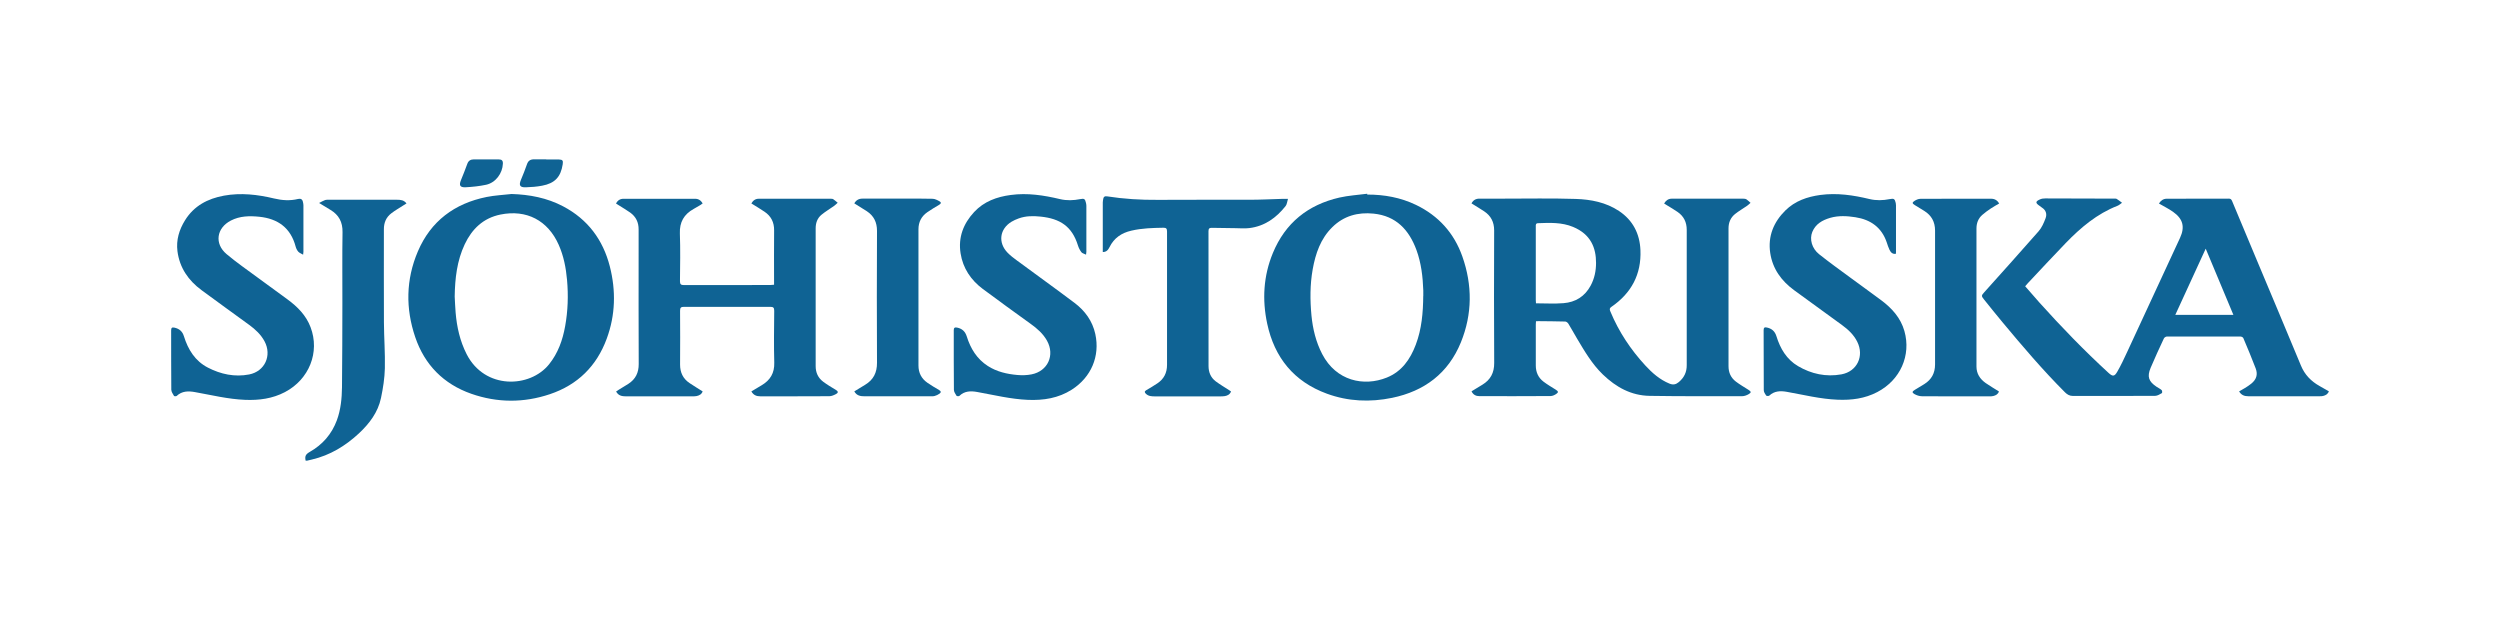
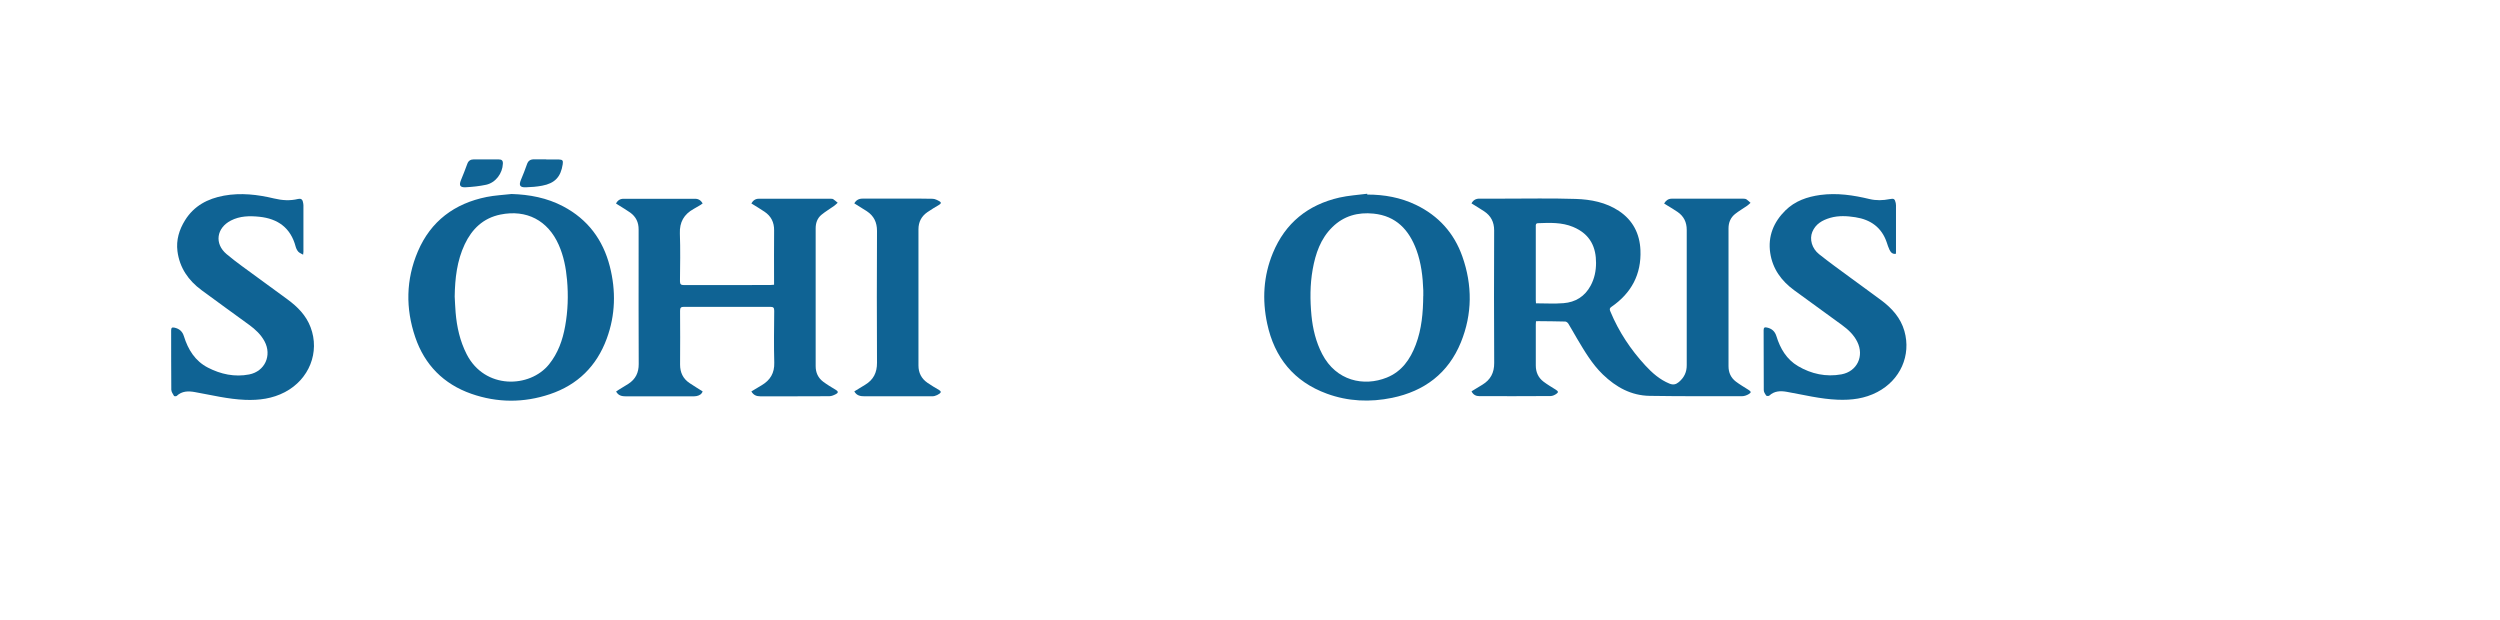
<svg xmlns="http://www.w3.org/2000/svg" id="Sjöhistoriska" viewBox="0 0 512 127">
  <defs>
    <style>.cls-1{fill:#0f6394;stroke-width:0px;}</style>
  </defs>
-   <path class="cls-1" d="M62.6,94.36c-.22-.96.03-1.34.84-1.81,2.62-1.49,4.5-3.64,5.55-6.48.8-2.18,1.02-4.46,1.05-6.75.06-5.75.07-11.5.08-17.25.01-4.85-.05-9.7.03-14.54.03-2.05-.75-3.52-2.48-4.55-.71-.43-1.42-.86-2.32-1.41.5-.25.84-.46,1.21-.59.26-.09.57-.07.85-.07,4.64,0,9.27,0,13.91,0,.71,0,1.41.06,1.93.75-.23.14-.43.27-.62.39-.83.54-1.7,1.03-2.48,1.63-1.07.81-1.54,1.94-1.53,3.28,0,6.37-.02,12.74.01,19.1.02,3.13.26,6.25.19,9.37-.05,2.03-.37,4.07-.79,6.07-.62,2.95-2.38,5.26-4.55,7.28-2.76,2.56-5.89,4.46-9.59,5.33-.34.08-.68.16-1.02.24h-.26Z" />
  <path class="cls-1" d="M340.82,41.66c.37-.62.86-.96,1.53-.97,4.9,0,9.8,0,14.7,0,.21,0,.46.03.63.14.3.2.56.47.83.71-.23.2-.45.43-.71.61-.81.56-1.68,1.06-2.45,1.67-.92.74-1.35,1.74-1.35,2.95.01,9.41.02,18.82,0,28.23,0,1.32.49,2.37,1.51,3.15.82.62,1.72,1.14,2.6,1.7.52.33.58.54.07.84-.41.25-.93.45-1.4.45-6.31,0-12.63.03-18.94-.07-3.78-.06-6.88-1.78-9.57-4.37-2.24-2.16-3.77-4.81-5.34-7.44-.58-.98-1.13-1.99-1.73-2.97-.13-.2-.41-.43-.63-.44-1.83-.05-3.66-.06-5.49-.08-.15,0-.3.01-.51.02-.01.24-.04.45-.04.66,0,2.8.01,5.6,0,8.4,0,1.38.51,2.5,1.59,3.32.8.61,1.69,1.12,2.54,1.66.5.32.54.53.04.86-.33.22-.76.42-1.15.42-4.86.03-9.71.03-14.57.02-.7,0-1.28-.28-1.61-.99.76-.46,1.49-.9,2.22-1.35,1.66-1.01,2.43-2.43,2.42-4.44-.06-9.06-.04-18.11-.01-27.17,0-1.71-.66-2.98-2.04-3.9-.84-.56-1.71-1.07-2.6-1.63.36-.67.89-.97,1.61-.97,1.63,0,3.27,0,4.9,0,4.95,0,9.89-.1,14.83.06,3.11.1,6.19.69,8.87,2.47,2.85,1.9,4.25,4.66,4.39,8.02.21,4.96-1.87,8.81-5.94,11.61-.47.33-.36.61-.2.99,1.71,4.11,4.14,7.77,7.15,11.03,1.41,1.53,2.96,2.89,4.93,3.7.76.31,1.32.19,1.93-.32,1.08-.92,1.62-2.02,1.61-3.46-.02-9.23-.02-18.47,0-27.7,0-1.57-.59-2.78-1.85-3.66-.7-.49-1.45-.92-2.18-1.37-.2-.13-.4-.25-.62-.39ZM314.57,62.12c1.93,0,3.79.12,5.63-.03,2.46-.19,4.37-1.37,5.57-3.6.78-1.45,1.1-3.02,1.1-4.64.01-3.08-1.07-5.87-4.71-7.38-2.31-.96-4.74-.85-7.17-.76-.49.02-.47.34-.46.69,0,5.02,0,10.04,0,15.07,0,.19.02.39.04.66Z" />
-   <path class="cls-1" d="M414.75,58.62c.99,1.13,1.94,2.25,2.93,3.35,4.5,5,9.17,9.83,14.13,14.38.85.78,1.22.8,1.8-.21.76-1.31,1.4-2.69,2.04-4.07,3.62-7.78,7.22-15.56,10.82-23.35,1.04-2.26.61-3.9-1.43-5.34-.89-.63-1.88-1.11-2.89-1.7.37-.59.89-.98,1.59-.98,4.24-.02,8.48,0,12.72-.02.51,0,.61.34.75.68,1.68,4.02,3.36,8.04,5.04,12.05,3,7.16,6.02,14.31,8.99,21.48.77,1.86,2.07,3.19,3.79,4.16.63.36,1.26.72,1.92,1.09-.2.58-.65.82-1.17.95-.21.06-.44.06-.66.06-4.9,0-9.8,0-14.7,0-.78,0-1.41-.24-1.85-.99.42-.24.8-.45,1.17-.68.45-.28.9-.56,1.31-.9,1.05-.85,1.39-1.85.92-3.11-.79-2.1-1.67-4.16-2.54-6.23-.07-.17-.4-.32-.61-.32-5.01-.02-10.02-.02-15.03,0-.22,0-.54.2-.63.4-.93,1.99-1.86,3.99-2.71,6.01-.76,1.81-.42,2.79,1.21,3.88.35.23.74.41,1.05.69.12.1.13.56.05.61-.43.24-.9.55-1.37.56-5.63.04-11.26.02-16.89.02-.63,0-1.12-.28-1.57-.72-4.56-4.56-8.73-9.46-12.85-14.41-1.27-1.53-2.51-3.07-3.75-4.62-.58-.72-.57-.8.06-1.5,3.72-4.16,7.46-8.29,11.13-12.49.64-.73,1.06-1.71,1.41-2.64.32-.84.1-1.66-.74-2.19-.19-.12-.35-.27-.53-.39-.83-.57-.82-.87.12-1.29.33-.15.72-.21,1.09-.2,4.68,0,9.36.02,14.04.04.2,0,.43-.03.59.06.38.23.73.52,1.09.79-.31.21-.59.49-.93.62-4.19,1.63-7.53,4.46-10.6,7.63-2.62,2.71-5.18,5.48-7.76,8.22-.16.17-.32.36-.52.6ZM457.4,64.49c-1.89-4.53-3.74-8.94-5.67-13.56-2.12,4.62-4.16,9.05-6.23,13.56h11.9Z" />
  <path class="cls-1" d="M153.9,80.15c.73-.44,1.41-.84,2.09-1.25,1.75-1.04,2.64-2.49,2.58-4.62-.1-3.54-.04-7.09-.01-10.64,0-.65-.2-.8-.82-.8-5.89.02-11.79.02-17.68,0-.62,0-.78.2-.78.79.02,3.68.03,7.36,0,11.04,0,1.6.59,2.87,1.92,3.77.87.59,1.78,1.13,2.7,1.72-.21.59-.68.83-1.23.95-.26.05-.53.06-.79.06-4.55,0-9.09,0-13.64,0-.82,0-1.58-.1-2.06-.99.19-.13.36-.25.54-.36.66-.4,1.32-.79,1.97-1.21,1.47-.95,2.13-2.28,2.12-4.06-.04-7.6-.02-15.2-.02-22.8,0-1.59-.01-3.17,0-4.76.01-1.45-.55-2.62-1.73-3.46-.73-.52-1.52-.97-2.28-1.46-.2-.13-.39-.25-.62-.39.35-.67.86-.97,1.52-.97,4.9-.01,9.8,0,14.7,0,.67,0,1.16.33,1.53.94-.15.11-.28.23-.42.31-.47.28-.95.56-1.43.83-1.98,1.1-2.91,2.7-2.82,5.03.12,3.26.05,6.52.02,9.78,0,.62.21.78.8.78,5.89-.02,11.79,0,17.68-.01.24,0,.48-.03.79-.06v-.76c0-3.46-.03-6.92.01-10.38.02-1.64-.62-2.91-1.96-3.81-.87-.59-1.78-1.13-2.7-1.7.34-.6.83-.96,1.5-.96,4.92,0,9.85,0,14.77,0,.17,0,.38.01.51.1.32.21.6.48.9.72-.25.22-.47.46-.74.65-.86.61-1.78,1.15-2.59,1.82-.83.69-1.18,1.66-1.18,2.76.01,9.41.01,18.82,0,28.23,0,1.34.5,2.41,1.55,3.2.83.62,1.72,1.15,2.61,1.68.49.29.47.59.04.82-.43.23-.93.46-1.4.46-4.72.03-9.45.02-14.17.02-.74,0-1.38-.24-1.8-1.01Z" />
  <path class="cls-1" d="M280.01,39.85c3.48-.01,6.84.6,10,2.12,4.59,2.22,7.78,5.75,9.47,10.53,2.08,5.88,2.07,11.81-.29,17.61-2.58,6.33-7.46,10-14.09,11.37-4.51.93-9.01.74-13.35-.85-6.76-2.47-10.75-7.41-12.23-14.35-1.05-4.91-.77-9.77,1.16-14.45,2.54-6.16,7.18-9.89,13.64-11.37,1.86-.42,3.78-.53,5.68-.78,0,.05.01.11.02.16ZM291.49,60.61c0-.37.01-.75,0-1.12-.1-2.82-.42-5.61-1.4-8.29-1.52-4.13-4.17-6.98-8.78-7.45-3.2-.33-6.1.46-8.44,2.76-2.42,2.37-3.45,5.42-4.03,8.65-.56,3.14-.55,6.31-.25,9.47.27,2.75.91,5.41,2.2,7.89,2.86,5.5,8.52,6.7,13.22,4.81,3.08-1.24,4.81-3.75,5.94-6.73,1.22-3.22,1.5-6.59,1.53-9.98Z" />
  <path class="cls-1" d="M104.73,39.73c3.73.11,7.3.79,10.6,2.53,5.04,2.65,8.16,6.84,9.56,12.29,1.27,4.98,1.16,9.96-.63,14.81-2.06,5.61-5.95,9.46-11.64,11.37-5.35,1.8-10.77,1.78-16.09-.08-5.68-1.99-9.56-5.92-11.49-11.6-2-5.88-1.91-11.8.53-17.54,2.65-6.23,7.52-9.84,14.1-11.17,1.65-.33,3.36-.41,5.04-.6ZM93.12,60.71c.06,1.1.1,2.2.19,3.29.25,2.98.89,5.85,2.26,8.54,3.72,7.28,12.95,6.94,16.87,2.08,1.85-2.3,2.79-4.97,3.3-7.81.57-3.14.67-6.3.39-9.47-.22-2.48-.69-4.92-1.71-7.21-2.22-5-6.59-7.27-11.93-6.19-3.53.72-5.83,2.95-7.32,6.1-1.59,3.37-1.99,6.99-2.05,10.67Z" />
  <path class="cls-1" d="M388.28,51.98c-.74.11-1.07-.34-1.32-.84-.23-.47-.38-.98-.55-1.48-1.04-3.08-3.29-4.68-6.42-5.17-1.73-.27-3.47-.37-5.18.13-1.6.47-2.98,1.25-3.65,2.88-.61,1.49-.09,3.38,1.39,4.56,2.03,1.62,4.15,3.14,6.24,4.68,2.16,1.6,4.36,3.16,6.51,4.77,2.18,1.63,3.95,3.59,4.72,6.28,1.42,5-.84,10.05-5.56,12.51-2.56,1.34-5.29,1.68-8.14,1.56-3.52-.14-6.92-1-10.37-1.61-1.29-.23-2.55-.21-3.61.78-.11.11-.56.08-.64-.03-.23-.33-.48-.73-.48-1.1-.03-4.1-.02-8.2-.03-12.29,0-.54.22-.64.69-.53.99.22,1.62.77,1.93,1.77.78,2.53,2.08,4.75,4.42,6.13,2.74,1.61,5.74,2.26,8.89,1.69,3.23-.59,4.71-3.76,3.24-6.69-.71-1.42-1.83-2.47-3.09-3.39-3.28-2.39-6.57-4.76-9.84-7.16-2.61-1.91-4.41-4.39-4.89-7.63-.5-3.43.7-6.33,3.13-8.72,1.96-1.93,4.45-2.78,7.13-3.15,3.42-.46,6.77.04,10.09.84,1.39.33,2.75.28,4.12.01.87-.17,1.04-.06,1.24.8.03.15.05.3.05.46,0,3.22,0,6.43,0,9.65,0,.09-.02.17-.03.31Z" />
  <path class="cls-1" d="M62.1,52.17c-.41-.24-.78-.37-1.01-.62-.25-.28-.44-.67-.54-1.04-1.01-3.84-3.63-5.73-7.46-6.12-1.99-.2-3.96-.17-5.81.78-2.94,1.52-3.42,4.73-.88,6.87,2.05,1.73,4.28,3.26,6.44,4.86,2,1.48,4.02,2.94,6.03,4.41,2.06,1.51,3.82,3.27,4.74,5.72,1.93,5.11-.3,10.68-5.27,13.28-2.56,1.34-5.28,1.69-8.13,1.58-3.5-.14-6.88-.98-10.3-1.59-1.34-.24-2.64-.24-3.73.79-.1.09-.49.08-.54,0-.23-.4-.55-.84-.56-1.27-.04-4.05-.02-8.11-.03-12.16,0-.51.17-.67.67-.56.99.22,1.63.75,1.94,1.75.85,2.74,2.29,5.09,4.92,6.44,2.64,1.36,5.48,1.97,8.44,1.4,3.23-.63,4.7-3.89,3.16-6.78-.74-1.39-1.87-2.44-3.13-3.36-3.26-2.38-6.54-4.73-9.78-7.13-2.7-1.99-4.49-4.58-4.93-7.97-.29-2.3.35-4.41,1.56-6.35,1.83-2.95,4.64-4.42,7.96-5.03,3.47-.63,6.9-.23,10.28.58,1.64.39,3.26.5,4.89.1.56-.13.9.05,1.01.62.04.21.1.43.1.65,0,3.19,0,6.39,0,9.58,0,.13-.03.26-.07.6Z" />
-   <path class="cls-1" d="M222.39,52.14c-.37-.19-.75-.26-.92-.49-.31-.41-.56-.9-.71-1.39-1.21-3.9-3.65-5.49-7.64-5.9-1.52-.16-3.04-.16-4.51.38-.49.18-.99.39-1.43.66-2.45,1.47-2.83,4.27-.85,6.33.58.6,1.25,1.11,1.93,1.61,3.94,2.91,7.92,5.76,11.83,8.71,2.13,1.61,3.65,3.7,4.23,6.36.99,4.55-.85,8.85-4.82,11.39-2.75,1.75-5.78,2.22-8.99,2.09-3.52-.15-6.92-.99-10.37-1.61-1.31-.24-2.6-.23-3.66.8-.1.1-.53.07-.59-.03-.23-.38-.53-.81-.53-1.22-.04-4.08-.03-8.15-.03-12.23,0-.49.23-.6.68-.51,1.03.21,1.66.79,1.98,1.8.77,2.48,2.07,4.62,4.31,6.06,1.84,1.19,3.93,1.66,6.07,1.85.95.08,1.95.06,2.89-.13,3.33-.65,4.82-3.93,3.17-6.89-.8-1.44-2.01-2.49-3.33-3.44-3.28-2.38-6.59-4.74-9.83-7.17-2.43-1.82-4.06-4.23-4.54-7.27-.52-3.27.56-6.09,2.77-8.47,2.01-2.17,4.64-3.12,7.51-3.5,3.42-.46,6.77.06,10.09.85,1.39.33,2.75.27,4.12,0,.83-.16,1-.06,1.19.78.04.19.08.39.08.59,0,3.15,0,6.3,0,9.45,0,.13-.03.25-.07.57Z" />
-   <path class="cls-1" d="M225.85,51.62c0-.88,0-1.71,0-2.54,0-2.53,0-5.07,0-7.6,0-.26.06-.52.1-.78.07-.44.34-.55.76-.49,3.45.54,6.92.75,10.41.72,6.27-.05,12.54,0,18.81-.02,2.21,0,4.41-.12,6.61-.18.35,0,.7,0,1.24,0-.18.56-.2,1.11-.48,1.46-1.91,2.42-4.28,4.13-7.42,4.52-.94.12-1.9.03-2.85.02-1.61-.02-3.22-.03-4.83-.07-.49-.01-.7.13-.7.67.01,9.21,0,18.42.01,27.64,0,1.26.45,2.35,1.46,3.12.9.67,1.87,1.24,2.81,1.85.11.07.21.15.34.24-.23.59-.7.84-1.26.94-.3.05-.62.06-.92.06-4.46,0-8.92,0-13.38,0-.67,0-1.33-.02-1.86-.52-.31-.29-.36-.51.07-.76.76-.44,1.52-.89,2.25-1.38,1.35-.9,1.99-2.15,1.99-3.8-.02-9.1-.01-18.2,0-27.31,0-.56-.15-.78-.74-.77-2.2.04-4.4.09-6.57.6-2.01.46-3.55,1.5-4.47,3.38-.27.54-.62,1.01-1.41,1Z" />
  <path class="cls-1" d="M174.94,80.17c.77-.47,1.5-.92,2.23-1.36,1.7-1.02,2.45-2.48,2.44-4.5-.05-9.01-.04-18.02,0-27.03,0-1.74-.64-3.07-2.08-4.02-.83-.54-1.68-1.05-2.57-1.61.38-.67.93-.97,1.67-.97,2.8,0,5.61,0,8.41,0,1.99,0,3.97-.03,5.96.03.48.01.99.28,1.43.53.35.19.32.46-.07.69-.83.49-1.67.99-2.46,1.54-1.2.84-1.8,2.01-1.8,3.49,0,9.3,0,18.59,0,27.89,0,1.51.61,2.69,1.83,3.54.78.54,1.59,1.02,2.41,1.5.42.25.41.5.06.74-.3.21-.64.38-.99.47-.33.09-.7.06-1.05.06-4.44,0-8.87,0-13.31,0-.82,0-1.59-.11-2.09-1Z" />
-   <path class="cls-1" d="M409.43,41.67c-.6.36-1.18.67-1.73,1.04-.6.41-1.2.83-1.74,1.31-.82.72-1.18,1.69-1.18,2.77,0,9.43,0,18.86,0,28.28,0,1.47.73,2.56,1.89,3.38.86.6,1.78,1.13,2.71,1.72-.17.56-.63.8-1.14.93-.25.07-.52.07-.79.07-4.61,0-9.22.02-13.84-.02-.52,0-1.08-.19-1.54-.45-.52-.3-.47-.53.05-.84.66-.4,1.32-.79,1.98-1.2,1.48-.93,2.2-2.25,2.2-4.02-.02-9.14-.02-18.28,0-27.42,0-1.77-.72-3.09-2.2-4.02-.65-.41-1.31-.81-1.97-1.21-.51-.31-.56-.52-.05-.84.35-.23.8-.43,1.21-.43,4.83-.03,9.67-.02,14.5-.02.72,0,1.25.32,1.66.98Z" />
  <path class="cls-1" d="M111.87,32.66c.86,0,1.72-.02,2.58,0,.78.03.91.22.79,1-.4,2.59-1.61,3.88-4.21,4.37-1.1.21-2.23.3-3.35.33-1.21.04-1.45-.4-1-1.51.43-1.06.88-2.11,1.24-3.2.24-.73.71-1.02,1.43-1.02.84,0,1.68,0,2.52,0,0,0,0,0,0,.01Z" />
  <path class="cls-1" d="M99.58,32.65c.86,0,1.72,0,2.58,0,.58,0,.86.22.83.87-.08,2-1.49,3.9-3.44,4.32-1.37.29-2.78.44-4.17.51-1.18.06-1.41-.38-.98-1.45.44-1.1.9-2.19,1.29-3.31.23-.68.69-.94,1.33-.95.86-.02,1.72,0,2.58,0h0Z" />
</svg>